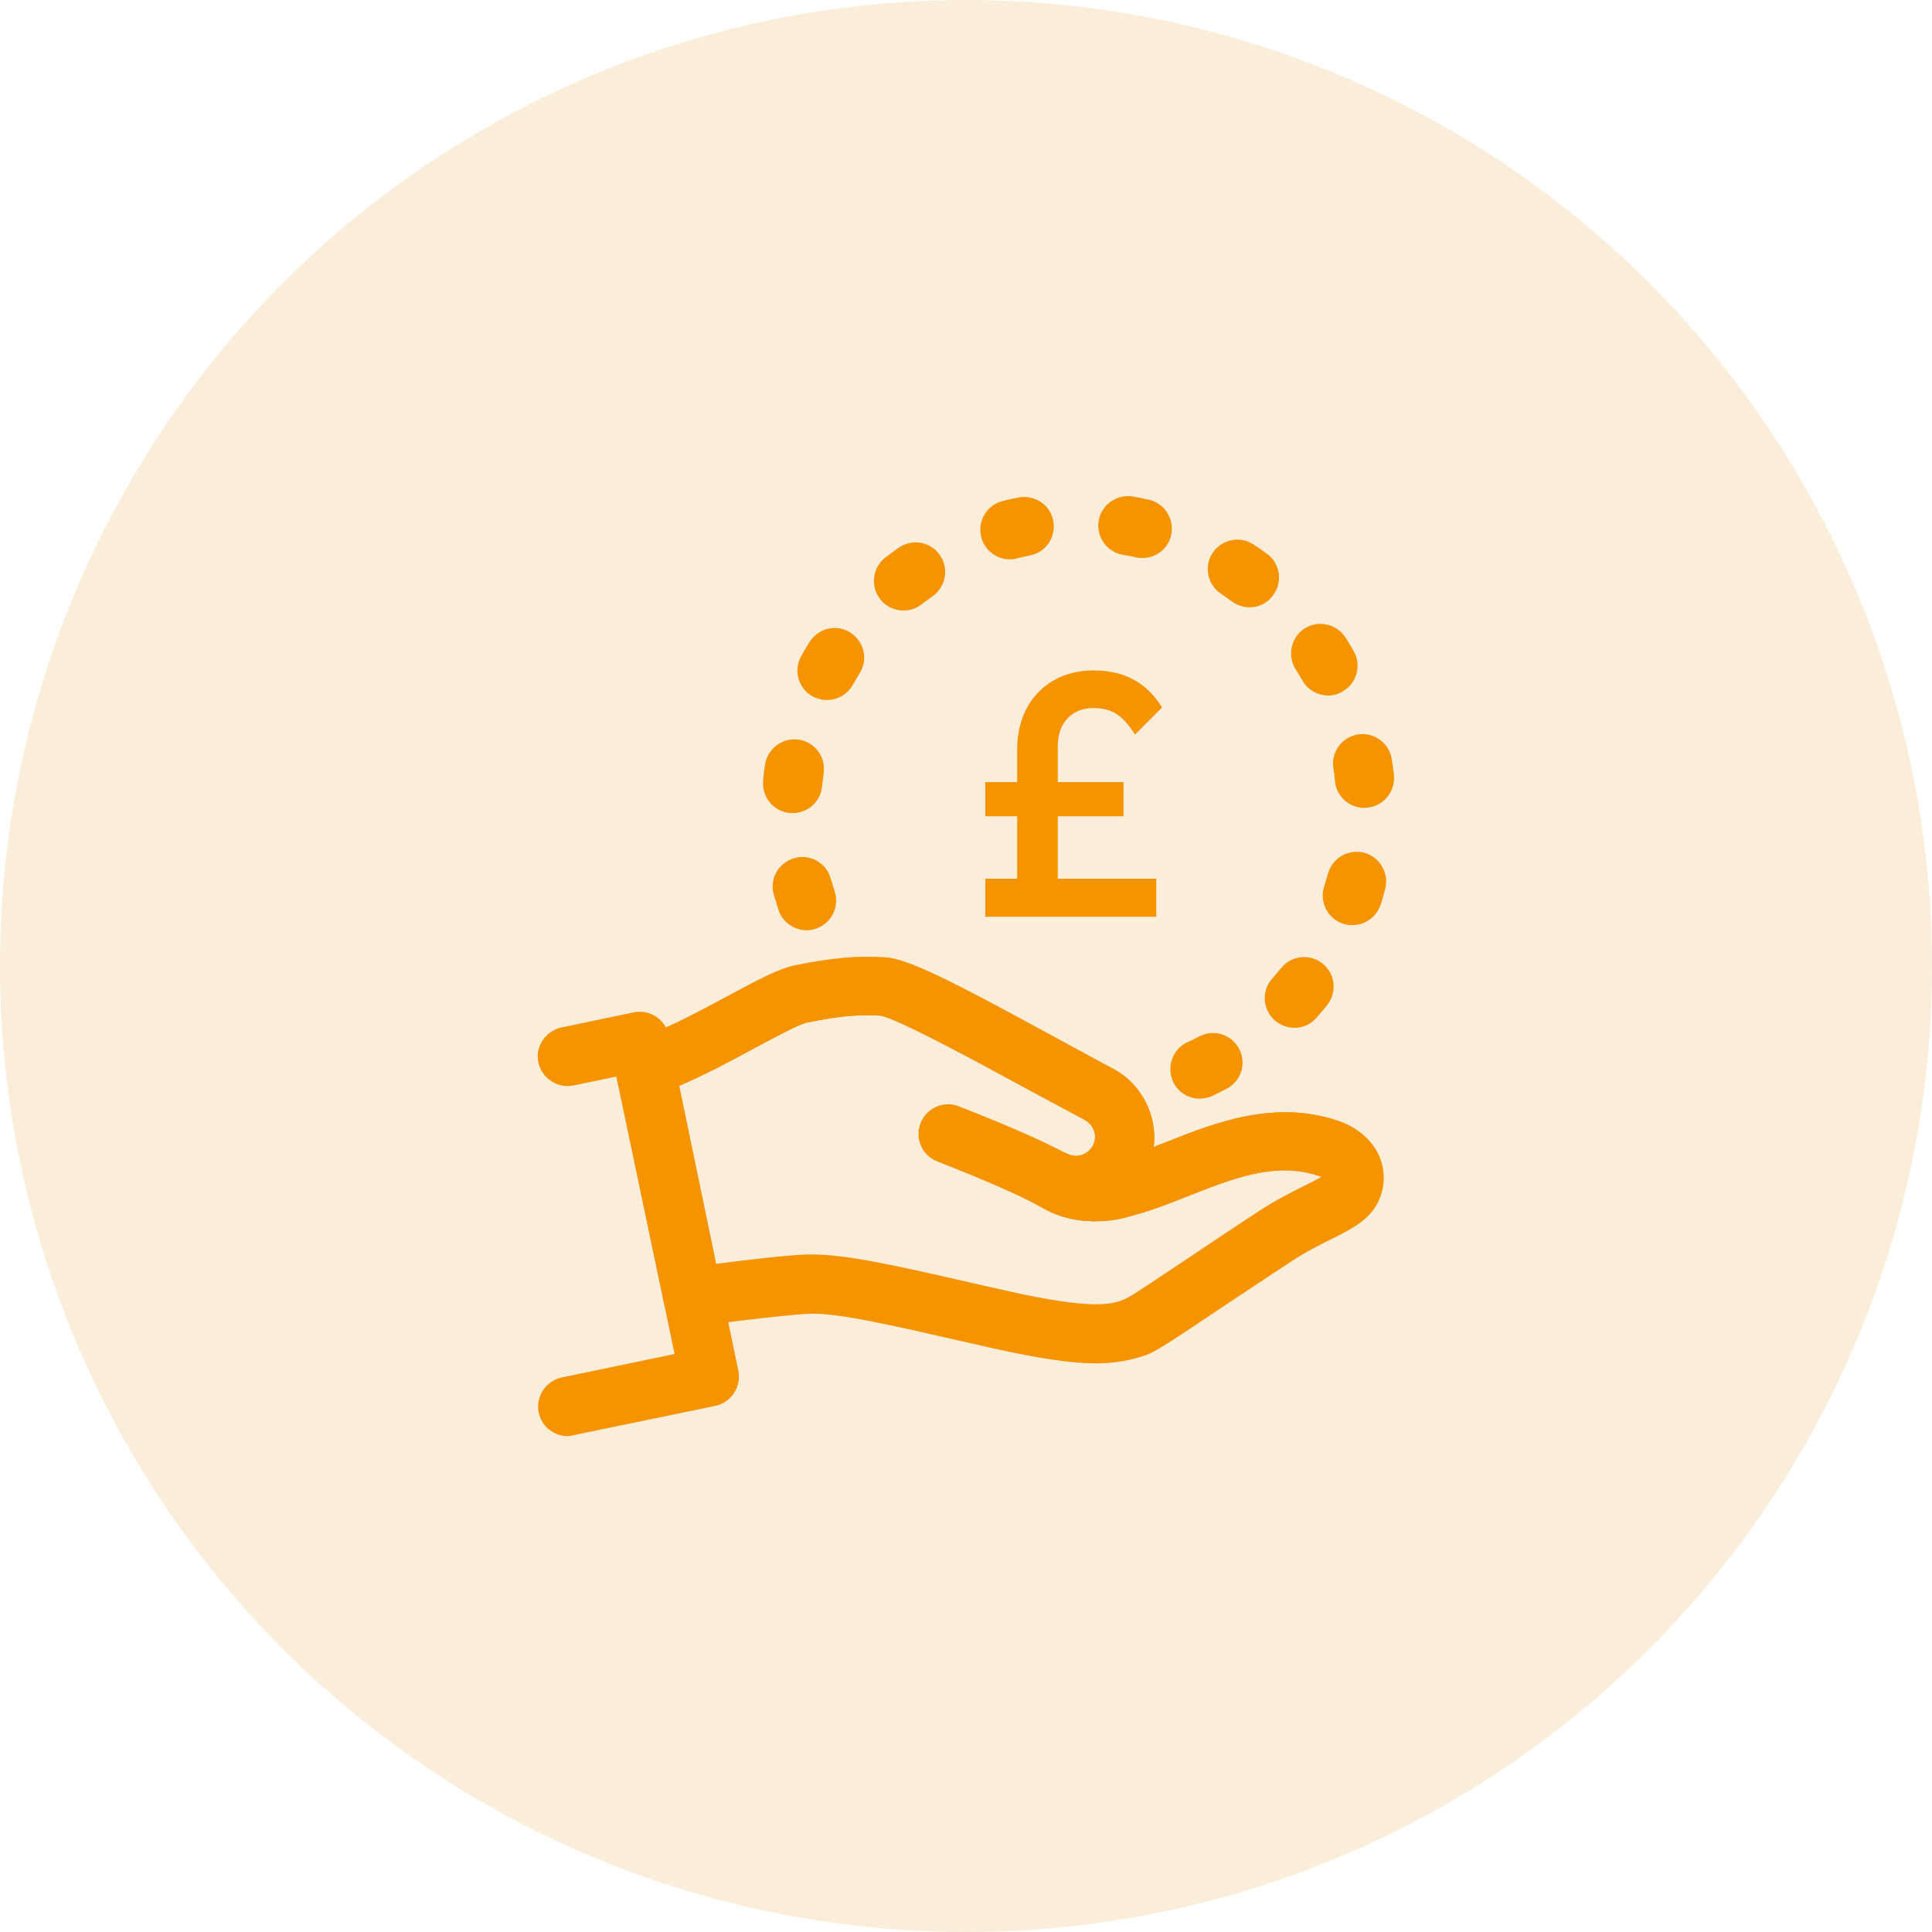
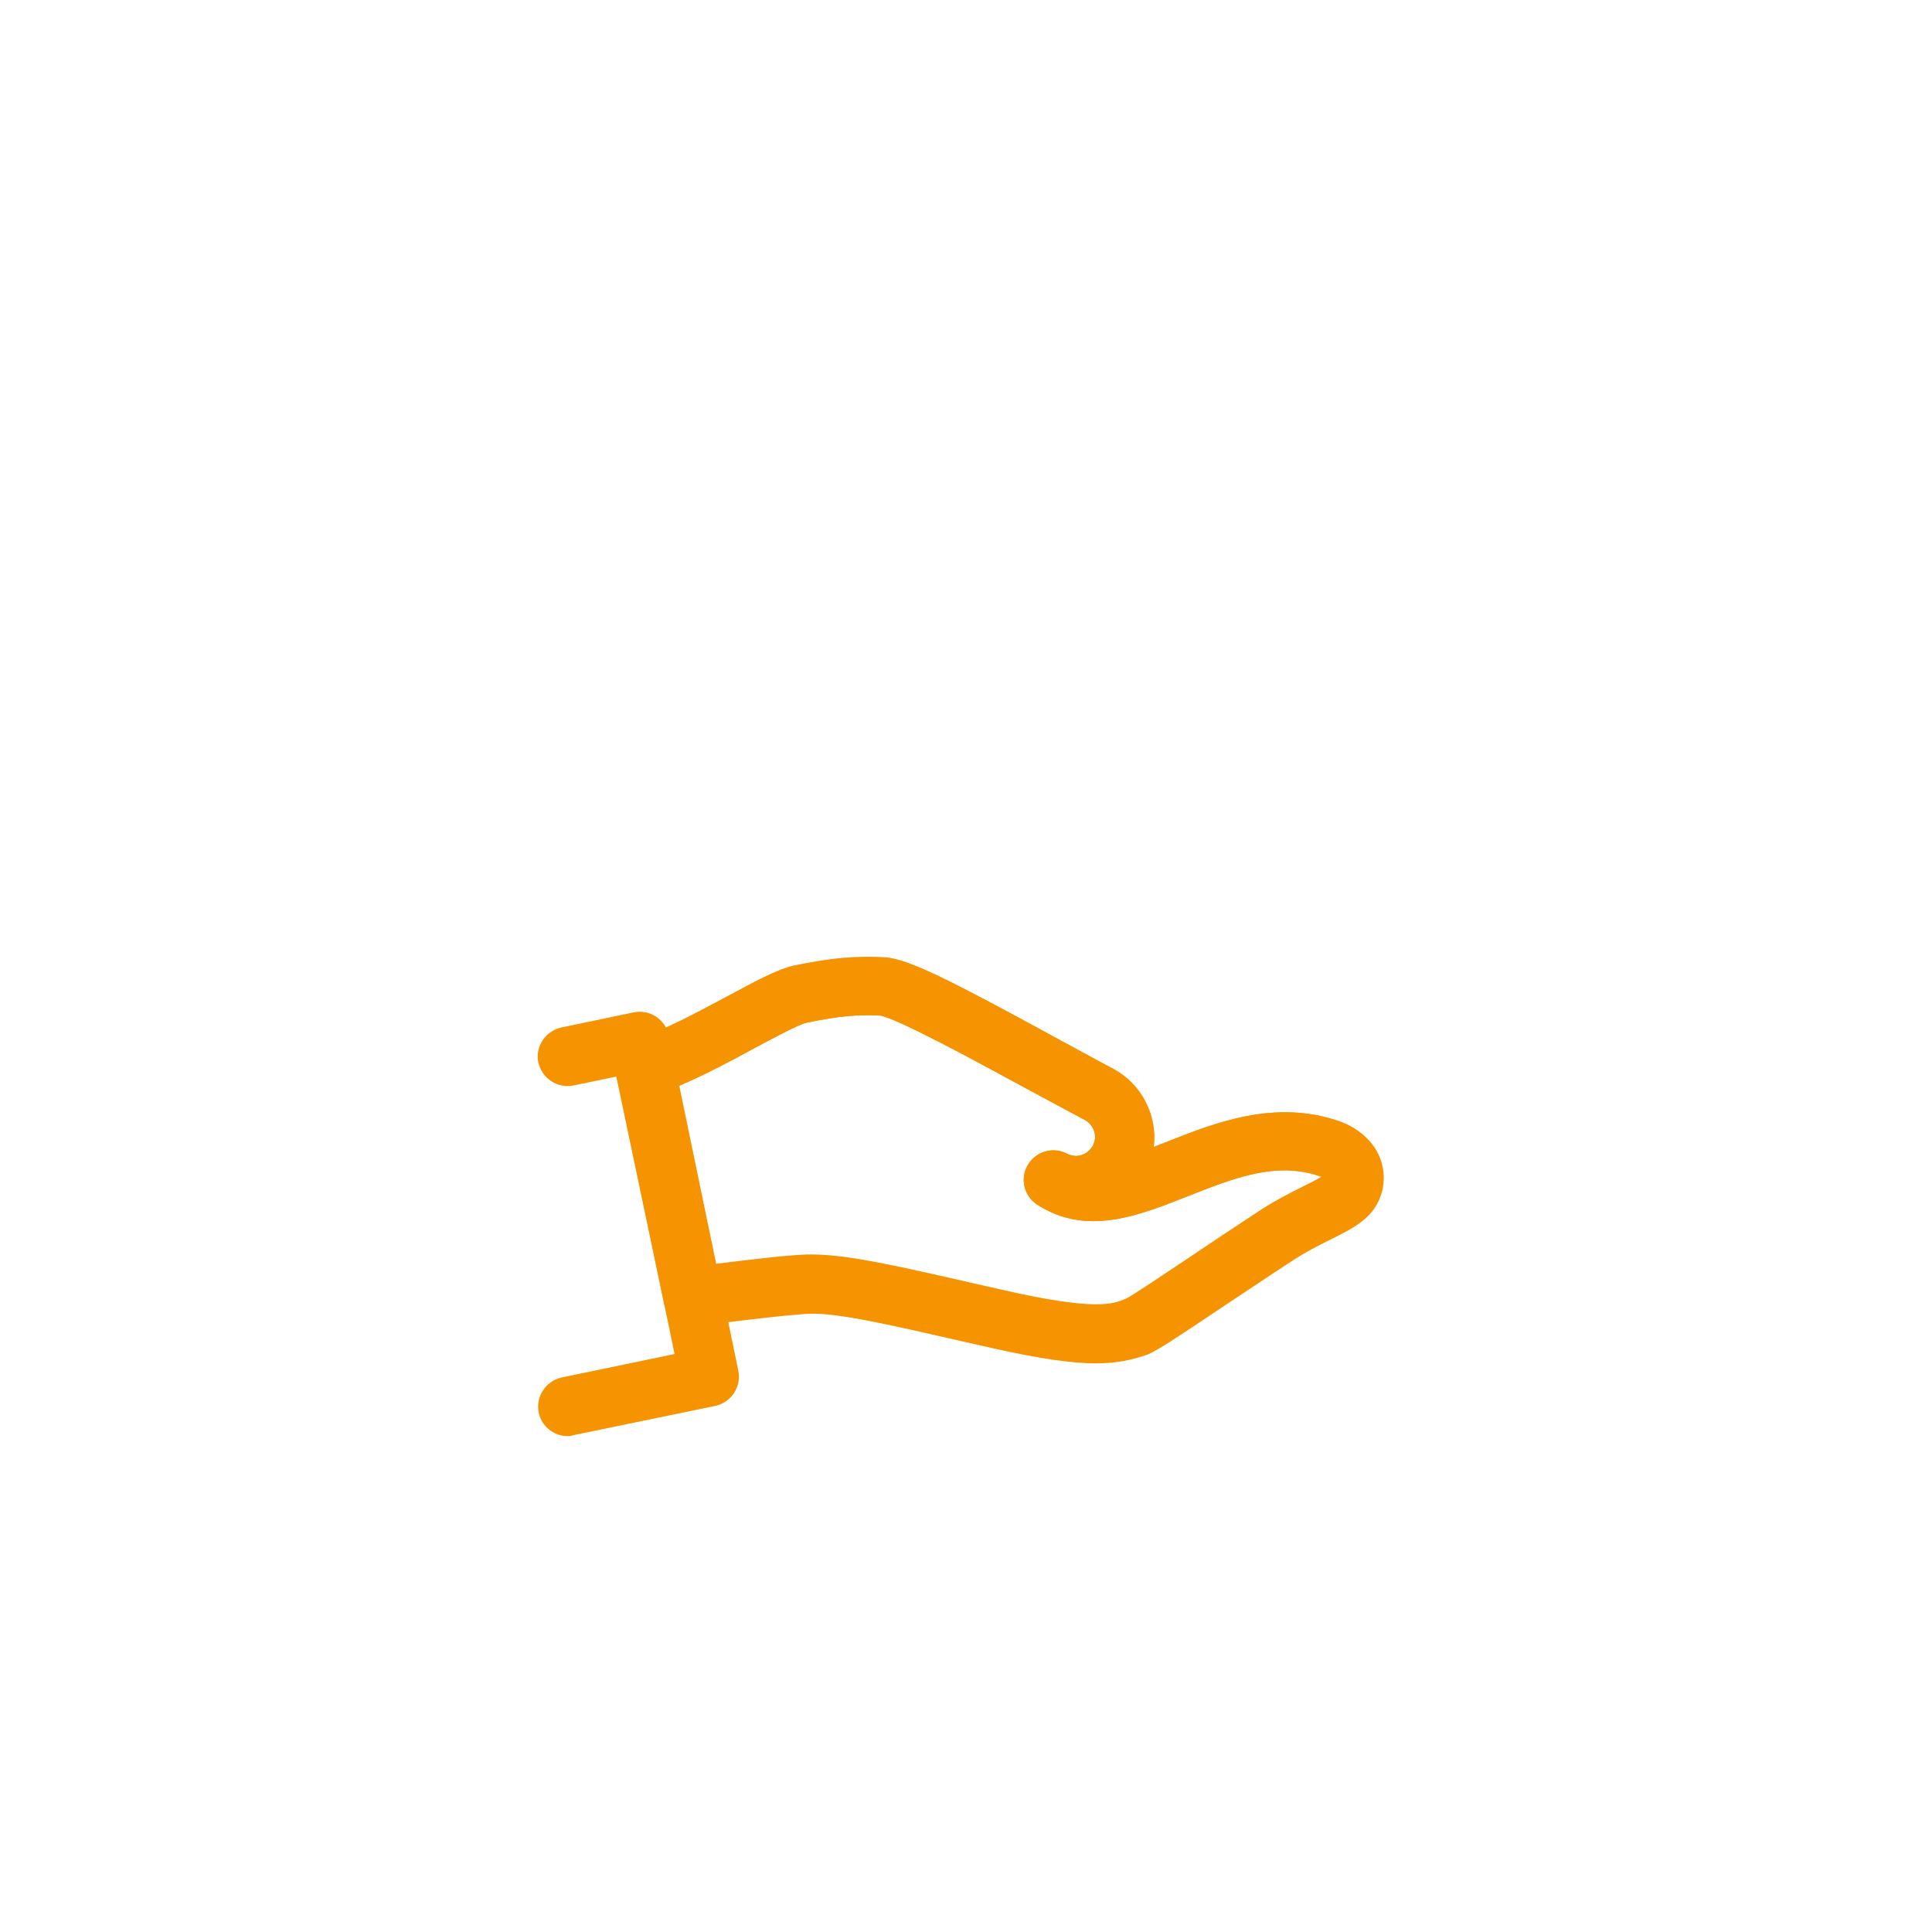
<svg xmlns="http://www.w3.org/2000/svg" version="1.1" id="Layer_1" x="0px" y="0px" viewBox="0 0 60 60" style="enable-background:new 0 0 60 60;" xml:space="preserve">
  <style type="text/css"> .st0{fill:#FFFFFF;} .st1{fill:#DDF5F7;} .st2{fill:#FF6666;} .st3{fill:#FFE7E7;} .st4{fill:#F6F1FF;} .st5{fill:#149974;} .st6{fill:#ABDECF;} .st7{fill:#FAEDD9;} .st8{fill:#F69301;} .st9{fill:#9C2EED;} .st10{fill:#23ACB5;} .st11{fill:#FF6666;stroke:#FF6666;stroke-width:0.3;stroke-miterlimit:10;} .st12{fill:#23ACB5;stroke:#23ACB5;stroke-width:0.2;stroke-miterlimit:10;} .st13{filter:url(#Adobe_OpacityMaskFilter);} .st14{mask:url(#SVGID_1_);} .st15{filter:url(#Adobe_OpacityMaskFilter_00000124860682786770470990000010616295172384099492_);} .st16{mask:url(#SVGID_00000183960768801782439460000017828370390181560492_);} </style>
  <g>
-     <circle class="st7" cx="30" cy="30" r="30" />
-   </g>
+     </g>
  <g>
    <g>
      <g>
        <path class="st8" d="M17.63,44.6c-0.43,0-0.81-0.3-0.9-0.73c-0.1-0.5,0.22-0.98,0.71-1.09l3.51-0.73l-1.79-8.62l-1.35,0.28 c-0.5,0.1-0.98-0.22-1.09-0.71s0.22-0.98,0.71-1.09l2.25-0.47c0.24-0.05,0.49,0,0.69,0.13c0.2,0.13,0.35,0.34,0.4,0.58 l2.16,10.42c0.1,0.5-0.22,0.98-0.71,1.09l-4.41,0.91C17.75,44.59,17.69,44.6,17.63,44.6z" />
      </g>
      <defs>
        <filter id="Adobe_OpacityMaskFilter" filterUnits="userSpaceOnUse" x="19.09" y="29.7" width="23.88" height="12.64">
          <feColorMatrix type="matrix" values="-1 0 0 0 1 0 -1 0 0 1 0 0 -1 0 1 0 0 0 1 0" color-interpolation-filters="sRGB" result="source" />
          <feFlood style="flood-color:white;flood-opacity:1" result="back" />
          <feBlend in="source" in2="back" mode="normal" />
        </filter>
      </defs>
      <mask maskUnits="userSpaceOnUse" x="19.09" y="29.7" width="23.88" height="12.64" id="SVGID_1_">
        <g class="st13">
          <path class="st0" d="M41.28,34.02C37.97,32.87,35,36.48,32.72,35c0.73,0.38,1.65,0.1,2.03-0.63c0.38-0.73,0.1-1.65-0.63-2.03 c-2.24-1.18-5.91-3.3-6.7-3.34c-0.8-0.04-1.44,0-2.56,0.23c-0.81,0.17-3.14,1.74-4.86,2.28l1.5,7.13c0,0,2.65-0.36,3.58-0.4 c1.13-0.05,3.24,0.48,5.94,1.09c2.86,0.65,3.61,0.48,4.26,0.22c0.38-0.15,2.53-1.66,4.32-2.81c1.24-0.8,2.2-1,2.4-1.55 C42.2,34.63,41.78,34.19,41.28,34.02z" />
-           <path d="M33.06,37.24l-3.51-1.59c-0.48-0.22-0.69-0.78-0.48-1.26l0,0c0.22-0.48,0.78-0.69,1.26-0.48l3.51,1.59 c0.48,0.22,0.69,0.78,0.48,1.26l0,0C34.1,37.24,33.54,37.46,33.06,37.24z" />
          <path d="M34.56,36.32l-3.51-1.59c-0.48-0.22-0.69-0.78-0.48-1.26l0,0c0.22-0.48,0.78-0.69,1.26-0.48l3.51,1.59 c0.48,0.22,0.69,0.78,0.48,1.26l0,0C35.61,36.32,35.04,36.54,34.56,36.32z" />
          <path class="st0" d="M33.26,35.23l-3.51-1.59c-0.48-0.22-0.69-0.78-0.48-1.26l0,0c0.22-0.48,0.78-0.69,1.26-0.48l3.51,1.59 c0.48,0.22,0.69,0.78,0.48,1.26l0,0C34.31,35.23,33.74,35.45,33.26,35.23z" />
        </g>
      </mask>
      <g class="st14">
        <path class="st8" d="M34.03,42.34c-0.74,0-1.72-0.14-3.2-0.47l-1.02-0.23c-2.05-0.47-3.82-0.88-4.68-0.84 c-0.87,0.04-3.47,0.38-3.49,0.39c-0.47,0.06-0.92-0.25-1.02-0.72l-1.5-7.13c-0.1-0.46,0.17-0.92,0.62-1.06 c0.86-0.27,1.92-0.84,2.85-1.34c1.02-0.55,1.62-0.86,2.1-0.96c1.14-0.23,1.87-0.3,2.79-0.25c0.72,0.04,2.14,0.77,5.2,2.44 c0.67,0.36,1.32,0.72,1.87,1.01c0.92,0.48,1.4,1.47,1.28,2.44c0.13-0.05,0.27-0.11,0.41-0.16c1.49-0.59,3.35-1.33,5.35-0.64l0,0 c0.55,0.19,1,0.57,1.22,1.03c0.19,0.41,0.22,0.87,0.06,1.31c-0.24,0.68-0.85,0.99-1.56,1.34c-0.36,0.18-0.76,0.38-1.2,0.67 c-0.68,0.44-1.43,0.95-2.1,1.39c-1.52,1.02-2.08,1.39-2.38,1.51C35.16,42.23,34.7,42.34,34.03,42.34z M25.23,38.96 c1.11,0,2.75,0.38,4.98,0.89l1.02,0.23c2.79,0.63,3.33,0.42,3.72,0.26c0.2-0.09,1.22-0.78,2.03-1.32 c0.67-0.45,1.43-0.96,2.12-1.41c0.52-0.34,1-0.58,1.38-0.77c0.19-0.09,0.4-0.2,0.55-0.29c-0.01-0.01-0.03-0.01-0.05-0.02 c0,0,0,0,0,0c-1.35-0.47-2.67,0.06-4.07,0.61c-1.56,0.62-3.17,1.26-4.7,0.27c-0.41-0.27-0.54-0.81-0.29-1.23 c0.25-0.42,0.78-0.58,1.22-0.35c0.14,0.07,0.3,0.09,0.45,0.04c0.15-0.05,0.27-0.15,0.35-0.29c0.07-0.14,0.09-0.3,0.04-0.45 c-0.05-0.15-0.15-0.27-0.29-0.35c-0.56-0.3-1.22-0.65-1.9-1.02c-1.47-0.8-3.92-2.13-4.45-2.22c-0.63-0.03-1.19-0.01-2.29,0.22 c-0.24,0.05-1.02,0.47-1.6,0.78c-0.75,0.41-1.58,0.85-2.38,1.19l1.16,5.52c0.87-0.11,2.19-0.27,2.82-0.29 C25.11,38.96,25.17,38.96,25.23,38.96z M41.15,36.64L41.15,36.64L41.15,36.64z" />
      </g>
      <g>
        <path class="st8" d="M34.03,42.34c-0.74,0-1.72-0.14-3.2-0.47l-1.02-0.23c-2.05-0.47-3.82-0.88-4.68-0.84 c-0.87,0.04-3.47,0.38-3.49,0.39c-0.47,0.06-0.92-0.25-1.02-0.72l-1.5-7.13c-0.1-0.46,0.17-0.92,0.62-1.06 c0.86-0.27,1.92-0.84,2.85-1.34c1.02-0.55,1.62-0.86,2.1-0.96c1.14-0.23,1.87-0.3,2.79-0.25c0.72,0.04,2.14,0.77,5.2,2.44 c0.67,0.36,1.32,0.72,1.87,1.01c0.92,0.48,1.4,1.47,1.28,2.44c0.13-0.05,0.27-0.11,0.41-0.16c1.49-0.59,3.35-1.33,5.35-0.64l0,0 c0.55,0.19,1,0.57,1.22,1.03c0.19,0.41,0.22,0.87,0.06,1.31c-0.24,0.68-0.85,0.99-1.56,1.34c-0.36,0.18-0.76,0.38-1.2,0.67 c-0.68,0.44-1.43,0.95-2.1,1.39c-1.52,1.02-2.08,1.39-2.38,1.51C35.16,42.23,34.7,42.34,34.03,42.34z M25.23,38.96 c1.11,0,2.75,0.38,4.98,0.89l1.02,0.23c2.79,0.63,3.33,0.42,3.72,0.26c0.2-0.09,1.22-0.78,2.03-1.32 c0.67-0.45,1.43-0.96,2.12-1.41c0.52-0.34,1-0.58,1.38-0.77c0.19-0.09,0.4-0.2,0.55-0.29c-0.01-0.01-0.03-0.01-0.05-0.02 c0,0,0,0,0,0c-1.35-0.47-2.67,0.06-4.07,0.61c-1.56,0.62-3.17,1.26-4.7,0.27c-0.41-0.27-0.54-0.81-0.29-1.23 c0.25-0.42,0.78-0.58,1.22-0.35c0.14,0.07,0.3,0.09,0.45,0.04c0.15-0.05,0.27-0.15,0.35-0.29c0.07-0.14,0.09-0.3,0.04-0.45 c-0.05-0.15-0.15-0.27-0.29-0.35c-0.56-0.3-1.22-0.65-1.9-1.02c-1.47-0.8-3.92-2.13-4.45-2.22c-0.63-0.03-1.19-0.01-2.29,0.22 c-0.24,0.05-1.02,0.47-1.6,0.78c-0.75,0.41-1.58,0.85-2.38,1.19l1.16,5.52c0.87-0.11,2.19-0.27,2.82-0.29 C25.11,38.96,25.17,38.96,25.23,38.96z M41.15,36.64L41.15,36.64L41.15,36.64z" />
      </g>
      <g>
-         <path class="st8" d="M34.06,37.93c-0.09,0-0.18,0-0.27-0.01c-0.76-0.06-1.3-0.35-1.53-0.47c-0.7-0.38-1.73-0.82-3.15-1.38 c-0.47-0.18-0.71-0.72-0.52-1.19c0.18-0.47,0.72-0.71,1.19-0.52c1.49,0.58,2.58,1.06,3.33,1.46c0.17,0.09,0.44,0.24,0.81,0.26 c0.25,0.02,0.5-0.02,0.75-0.11c0.48-0.17,1,0.09,1.17,0.57c0.17,0.48-0.09,1-0.57,1.17C34.89,37.86,34.47,37.93,34.06,37.93z" />
-       </g>
+         </g>
      <g>
-         <path class="st8" d="M37.26,34.12c-0.35,0-0.68-0.2-0.83-0.53c-0.21-0.46-0.01-1.01,0.44-1.22c0.13-0.06,0.25-0.12,0.37-0.18 c0.45-0.24,1-0.07,1.24,0.38c0.24,0.45,0.07,1-0.38,1.24c-0.15,0.08-0.3,0.15-0.46,0.23C37.52,34.09,37.39,34.12,37.26,34.12z M40.2,31.92c-0.22,0-0.43-0.08-0.61-0.23c-0.38-0.34-0.42-0.92-0.08-1.3c0.09-0.1,0.18-0.21,0.27-0.32 c0.32-0.4,0.89-0.46,1.29-0.15c0.4,0.32,0.46,0.89,0.15,1.29c-0.11,0.13-0.21,0.26-0.33,0.39C40.7,31.82,40.45,31.92,40.2,31.92z M25.05,28.89c-0.38,0-0.74-0.24-0.87-0.62c-0.05-0.16-0.1-0.32-0.15-0.49c-0.14-0.49,0.15-0.99,0.64-1.13 c0.49-0.14,1,0.15,1.13,0.64c0.04,0.13,0.08,0.26,0.12,0.39c0.16,0.48-0.1,1-0.58,1.16C25.25,28.87,25.15,28.89,25.05,28.89z M42,28.73c-0.09,0-0.19-0.01-0.28-0.04c-0.48-0.15-0.75-0.67-0.6-1.15c0.04-0.13,0.08-0.26,0.12-0.4 c0.13-0.49,0.63-0.78,1.12-0.66c0.49,0.13,0.78,0.63,0.66,1.12c-0.04,0.16-0.09,0.33-0.14,0.49C42.75,28.48,42.39,28.73,42,28.73 z M24.62,25.25c-0.03,0-0.05,0-0.08,0c-0.51-0.04-0.88-0.49-0.84-0.99c0.01-0.17,0.03-0.34,0.06-0.51 c0.07-0.5,0.54-0.85,1.04-0.78c0.5,0.07,0.85,0.53,0.78,1.04c-0.02,0.14-0.03,0.27-0.05,0.41 C25.49,24.89,25.09,25.25,24.62,25.25z M42.37,25.09c-0.46,0-0.86-0.35-0.91-0.82c-0.01-0.14-0.03-0.27-0.05-0.41 c-0.08-0.5,0.26-0.97,0.76-1.05c0.5-0.08,0.97,0.26,1.05,0.76c0.03,0.17,0.05,0.33,0.07,0.5c0.05,0.5-0.31,0.96-0.82,1.01 C42.44,25.08,42.4,25.09,42.37,25.09z M25.68,21.74c-0.15,0-0.3-0.04-0.44-0.11c-0.44-0.24-0.61-0.8-0.36-1.25 c0.08-0.15,0.17-0.3,0.26-0.44c0.27-0.43,0.83-0.57,1.26-0.3c0.43,0.27,0.57,0.83,0.3,1.26c-0.07,0.12-0.14,0.24-0.21,0.36 C26.32,21.57,26,21.74,25.68,21.74z M41.25,21.6c-0.32,0-0.63-0.17-0.8-0.46c-0.07-0.12-0.14-0.24-0.21-0.35 c-0.27-0.43-0.15-0.99,0.27-1.27c0.43-0.27,0.99-0.15,1.27,0.27c0.09,0.14,0.18,0.29,0.26,0.43c0.25,0.44,0.1,1-0.34,1.25 C41.56,21.56,41.4,21.6,41.25,21.6z M28.06,18.96c-0.27,0-0.55-0.12-0.73-0.36c-0.31-0.4-0.23-0.98,0.17-1.29 c0.13-0.1,0.27-0.2,0.41-0.3c0.42-0.29,0.99-0.19,1.28,0.23c0.29,0.42,0.18,0.99-0.23,1.28c-0.11,0.08-0.23,0.16-0.33,0.24 C28.46,18.9,28.26,18.96,28.06,18.96z M38.81,18.86c-0.19,0-0.38-0.06-0.55-0.18c-0.11-0.08-0.22-0.16-0.34-0.24 c-0.42-0.28-0.54-0.85-0.26-1.27c0.28-0.42,0.85-0.54,1.27-0.26c0.14,0.09,0.28,0.19,0.42,0.29c0.41,0.3,0.49,0.88,0.19,1.28 C39.37,18.73,39.09,18.86,38.81,18.86z M31.36,17.37c-0.41,0-0.79-0.28-0.89-0.7c-0.12-0.49,0.18-0.99,0.67-1.11 c0.16-0.04,0.33-0.08,0.5-0.11c0.5-0.09,0.98,0.23,1.07,0.73c0.09,0.5-0.23,0.98-0.73,1.07c-0.14,0.03-0.27,0.06-0.4,0.09 C31.51,17.36,31.44,17.37,31.36,17.37z M35.48,17.33c-0.07,0-0.14-0.01-0.2-0.02c-0.13-0.03-0.27-0.06-0.41-0.08 c-0.5-0.09-0.83-0.56-0.75-1.06c0.09-0.5,0.56-0.83,1.06-0.75c0.17,0.03,0.33,0.06,0.5,0.1c0.49,0.11,0.8,0.6,0.69,1.1 C36.28,17.04,35.9,17.33,35.48,17.33z" />
-       </g>
+         </g>
    </g>
-     <path class="st8" d="M32.85,25.35h2.04v-1.06h-2.04v-1.12c0-0.72,0.43-1.18,1.11-1.18c0.6,0,0.9,0.26,1.2,0.69l0.09,0.13l0.84-0.84 l-0.06-0.09c-0.46-0.7-1.15-1.06-2.06-1.06c-1.42,0-2.38,0.99-2.38,2.45v1.02H30.6v1.06h0.99v1.94H30.6v1.18h5.31v-1.18h-3.06 V25.35z" />
  </g>
</svg>